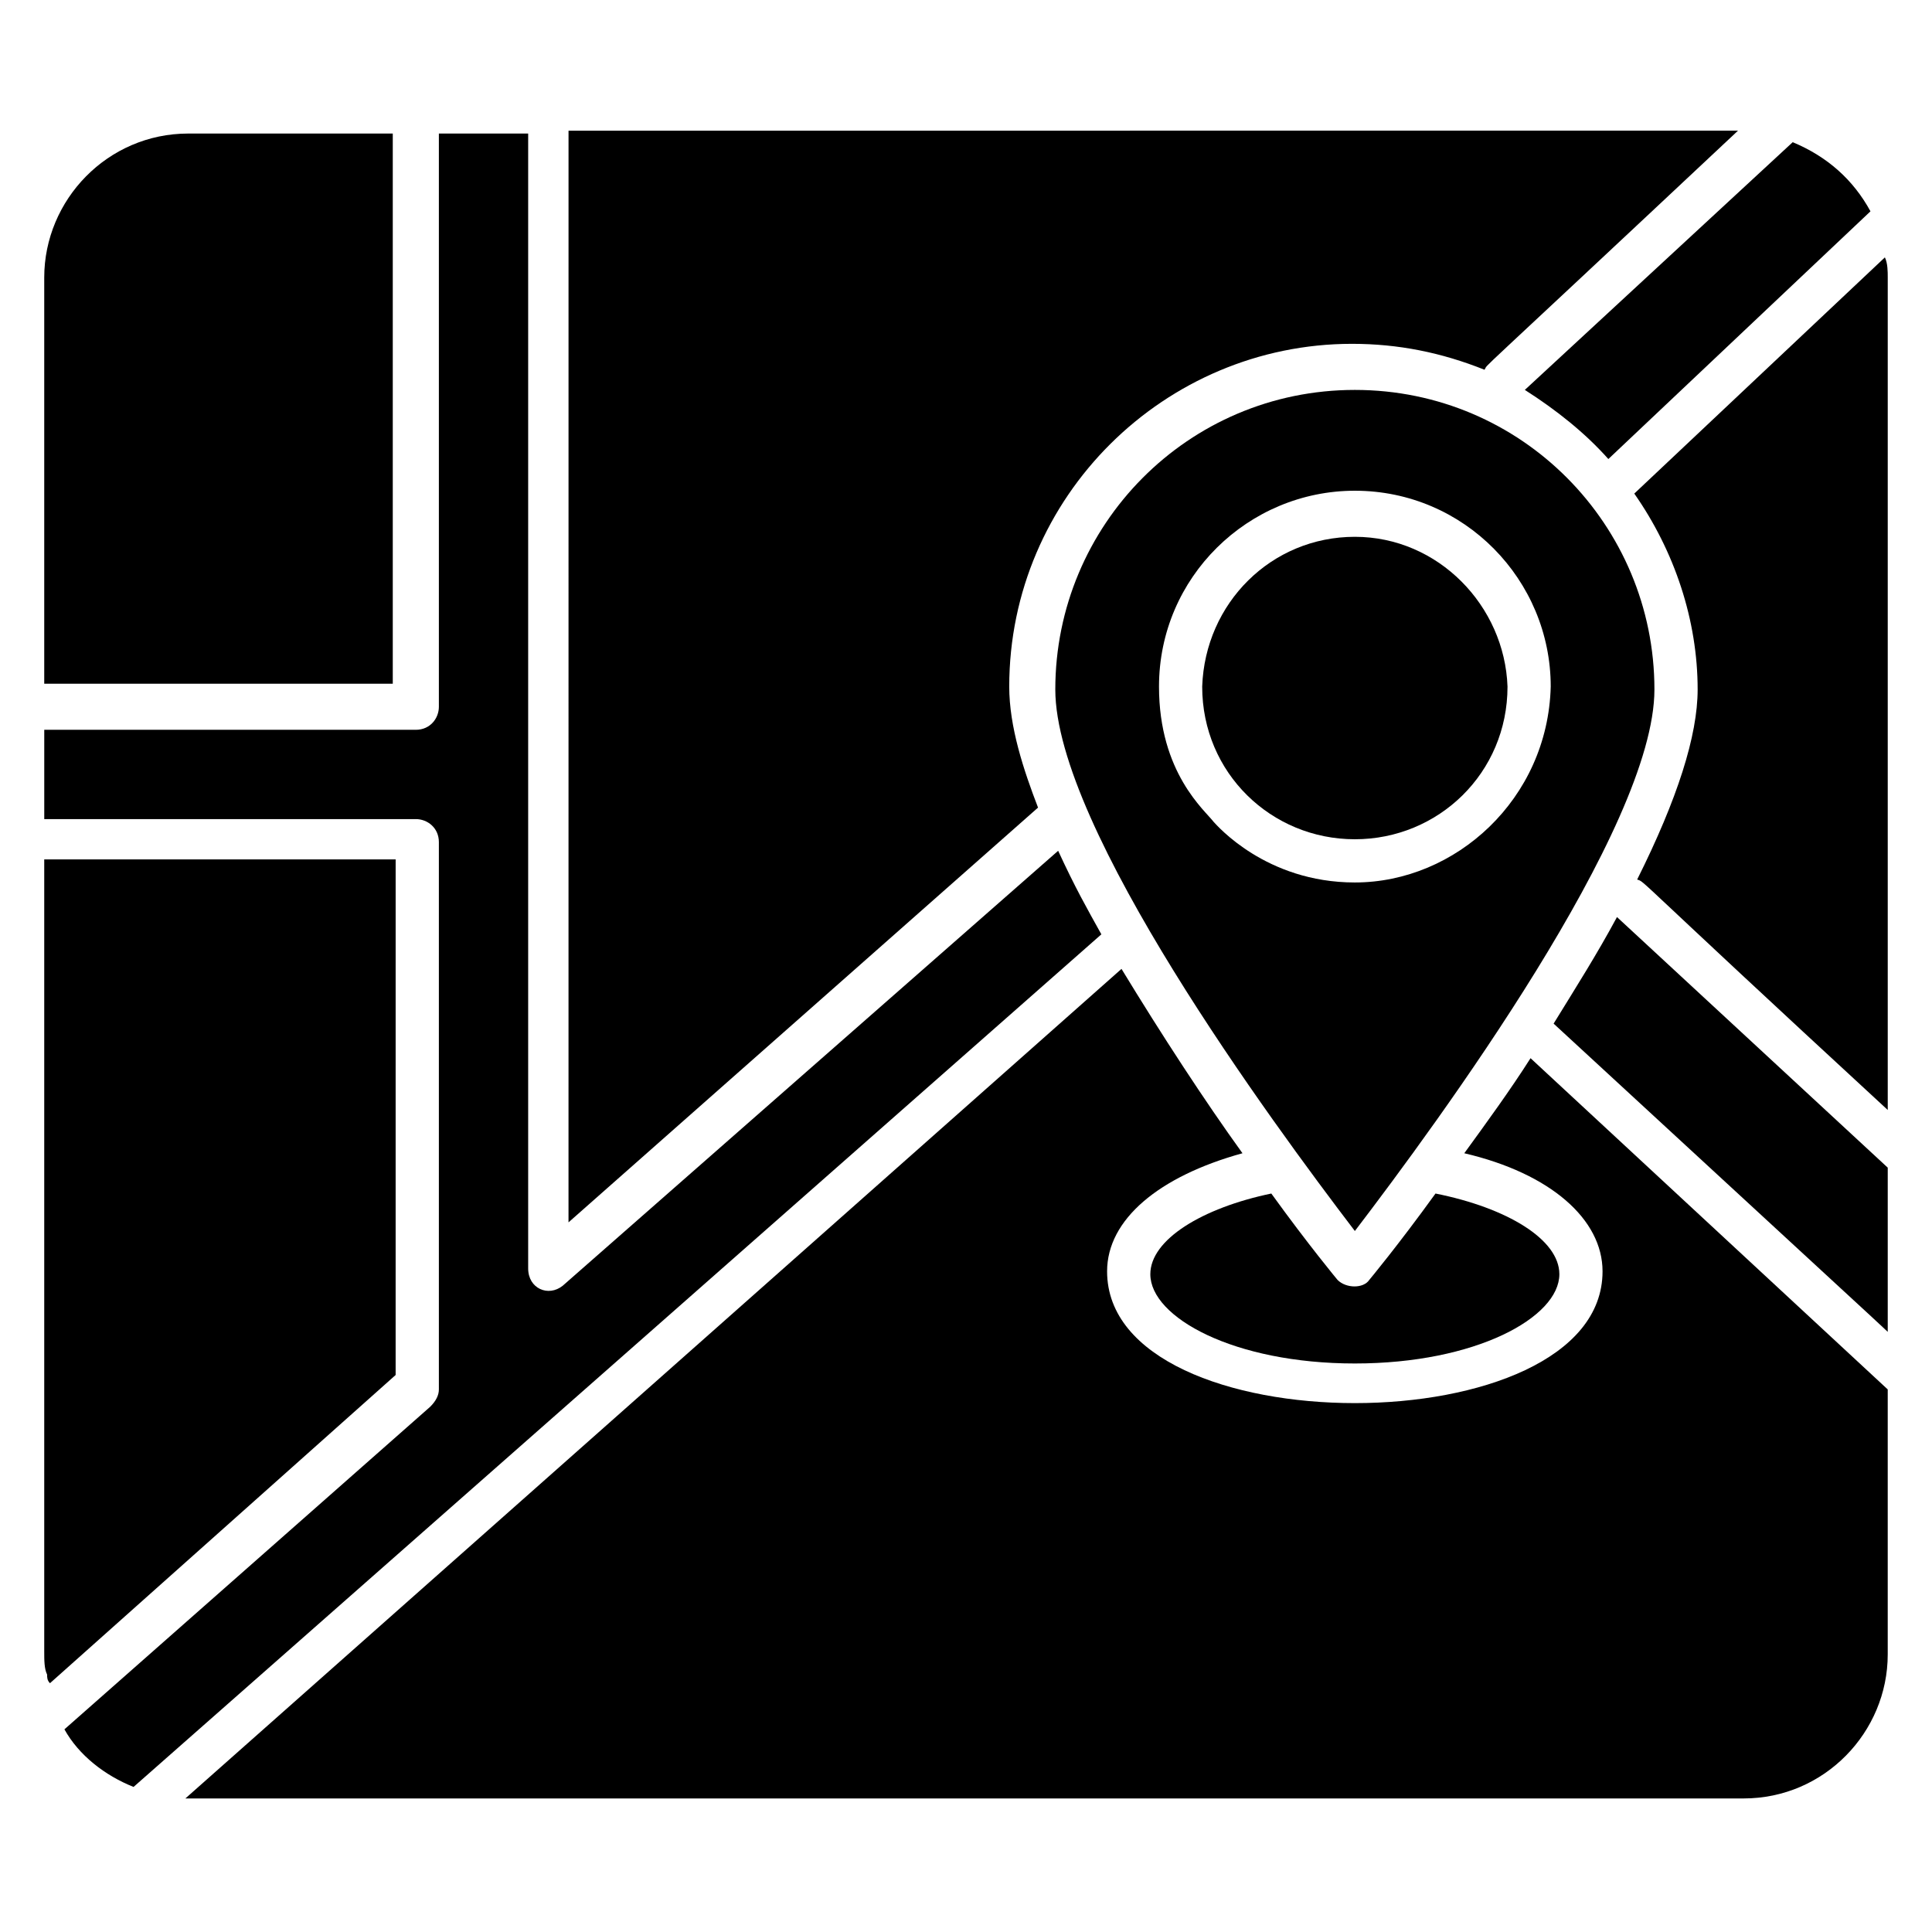
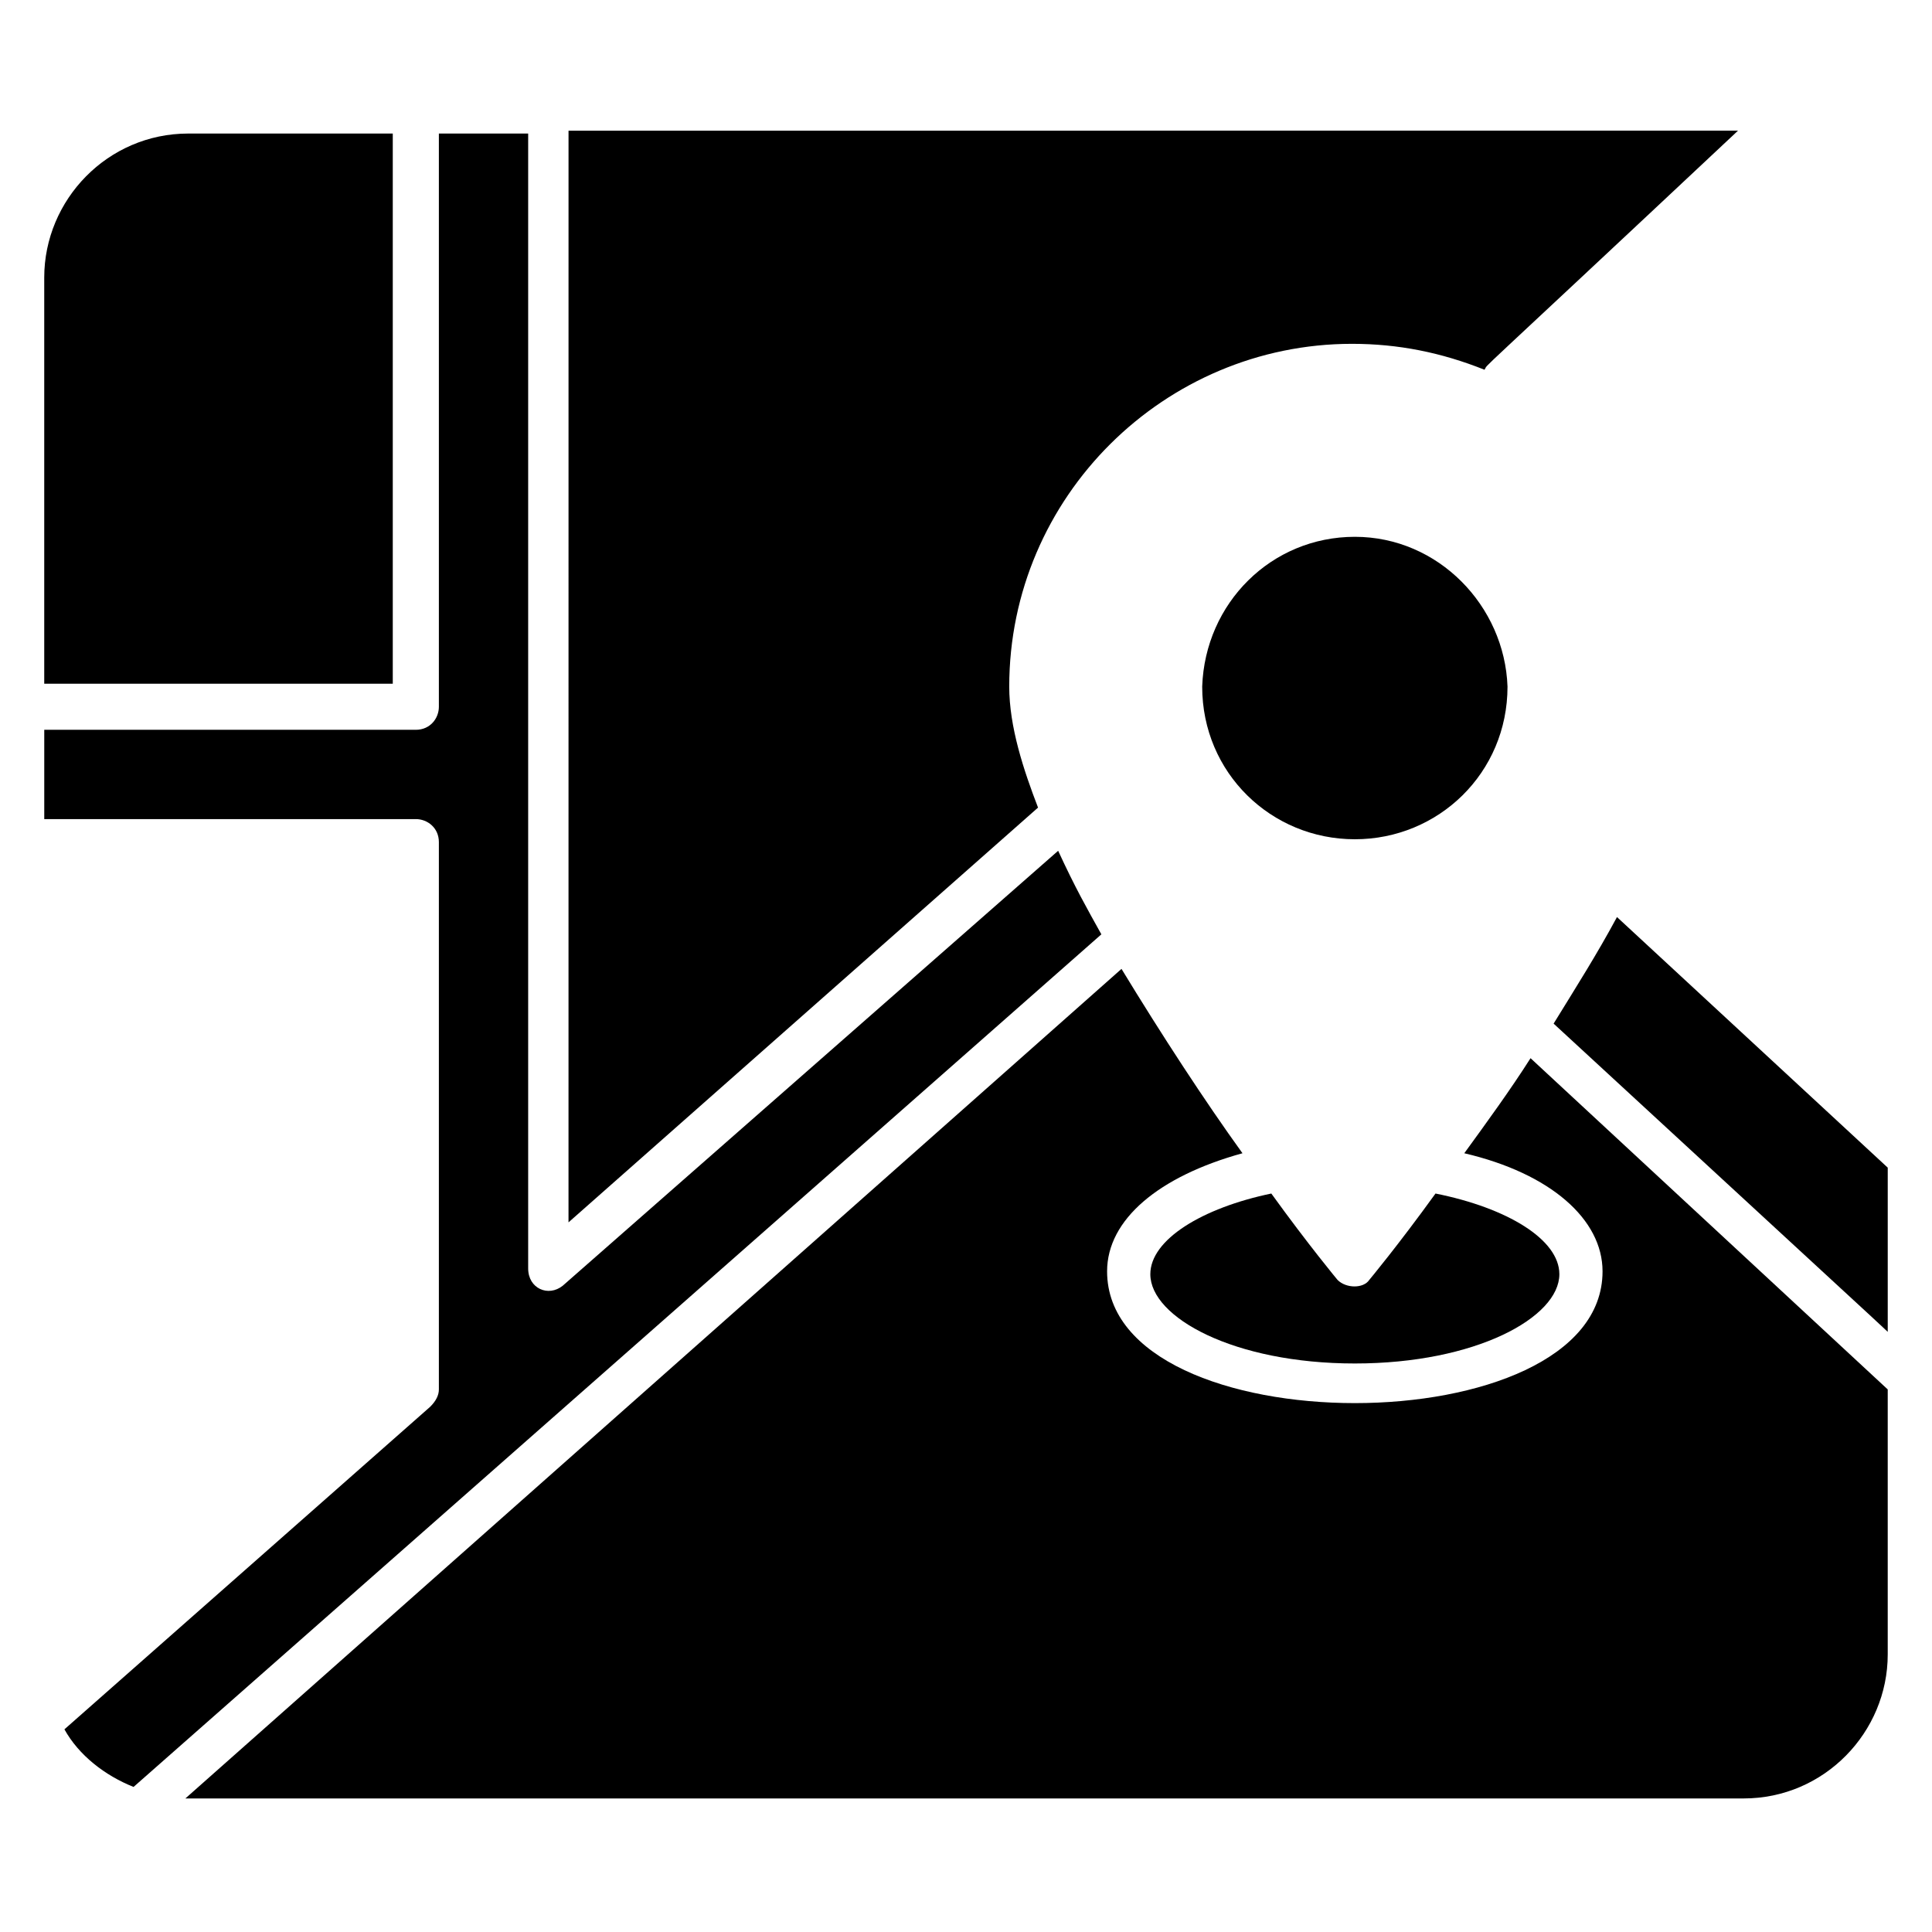
<svg xmlns="http://www.w3.org/2000/svg" fill="#000000" width="800px" height="800px" version="1.1" viewBox="144 144 512 512">
  <g>
    <path d="m424.43 369.46-131.3 115.27c-3.816 3.055-9.16 0.762-9.16-4.582v-300.76h-23.664v151.91c0 3.055-2.289 6.106-6.106 6.106h-98.473v23.664h98.473c3.055 0 6.106 2.289 6.106 6.106v145.04c0 1.527-0.762 3.055-2.289 4.582l-96.945 85.496c3.816 6.871 10.688 12.215 18.32 15.266l256.48-225.95c-3.816-6.871-6.871-12.215-11.449-22.137z" />
-     <path d="m570.23 265.65 69.465-65.648c-4.582-8.398-11.449-14.504-20.609-18.32l-70.992 65.648c8.395 5.344 16.027 11.449 22.137 18.32z" />
-     <path d="m248.09 371.75h-92.367v209.92c0 2.289 0 4.582 0.762 6.106 0 0.762 0 1.527 0.762 2.289l91.602-81.68 0.004-136.64z" />
    <path d="m503.05 286.26c-22.137 0-39.695 17.559-40.457 39.695 0 22.902 18.32 40.457 40.457 40.457s40.457-17.559 40.457-40.457c-0.762-21.375-18.32-39.695-40.457-39.695z" />
-     <path d="m582.44 326.72c0-43.512-35.113-79.387-79.387-79.387-44.273 0-79.387 35.879-79.387 79.387 0 36.641 57.25 114.5 79.387 143.51 22.137-29.008 79.387-106.87 79.387-143.51zm-79.387 51.145c-23.664 0-36.641-15.266-37.402-16.031-2.289-3.055-14.504-12.977-14.504-35.879 0-29.008 23.664-51.906 51.906-51.906 29.008 0 51.906 23.664 51.906 51.906-0.762 29.77-25.188 51.91-51.906 51.91z" />
    <path d="m498.47 483.2s-7.633-9.16-17.559-22.902c-18.32 3.816-32.062 12.215-32.062 21.375 0 11.449 22.137 23.664 54.199 23.664s54.199-12.215 54.199-23.664c0-9.16-13.742-17.559-32.824-21.375-9.922 13.742-17.559 22.902-17.559 22.902-1.523 2.289-6.102 2.289-8.395 0z" />
    <path d="m294.66 467.94 124.43-109.92c-3.816-9.922-7.633-21.375-7.633-32.062 0-50.383 41.223-90.84 90.84-90.84 12.215 0 23.664 2.289 35.113 6.871 1.527-2.289-6.871 6.106 67.176-63.359l-309.92 0.004z" />
    <path d="m248.09 325.95v-146.56h-54.199c-21.375 0-38.168 17.559-38.168 38.168v107.63h92.367z" />
    <path d="m549.61 424.43c-5.344 8.398-11.449 16.793-17.559 25.191 22.902 5.344 36.641 17.559 36.641 31.297 0 46.562-131.3 46.562-131.3 0 0-13.742 13.742-25.191 35.879-31.297-9.922-13.742-21.375-31.297-32.062-48.855l-248.08 219.84h0.762 412.21c21.375 0 38.168-17.559 38.168-38.168v-70.227z" />
    <path d="m644.27 496.95v-43.512l-71.754-66.41c-5.344 9.922-10.688 18.32-16.793 28.242 136.64 125.95 68.699 63.359 88.547 81.68z" />
-     <path d="m643.51 212.21-66.41 62.594c10.688 15.266 16.793 33.586 16.793 51.906 0 12.215-5.344 29.008-16.031 50.383 2.289 0.762-2.289-2.289 66.41 61.066v-220.61c0-1.527 0-3.816-0.762-5.344z" />
  </g>
</svg>